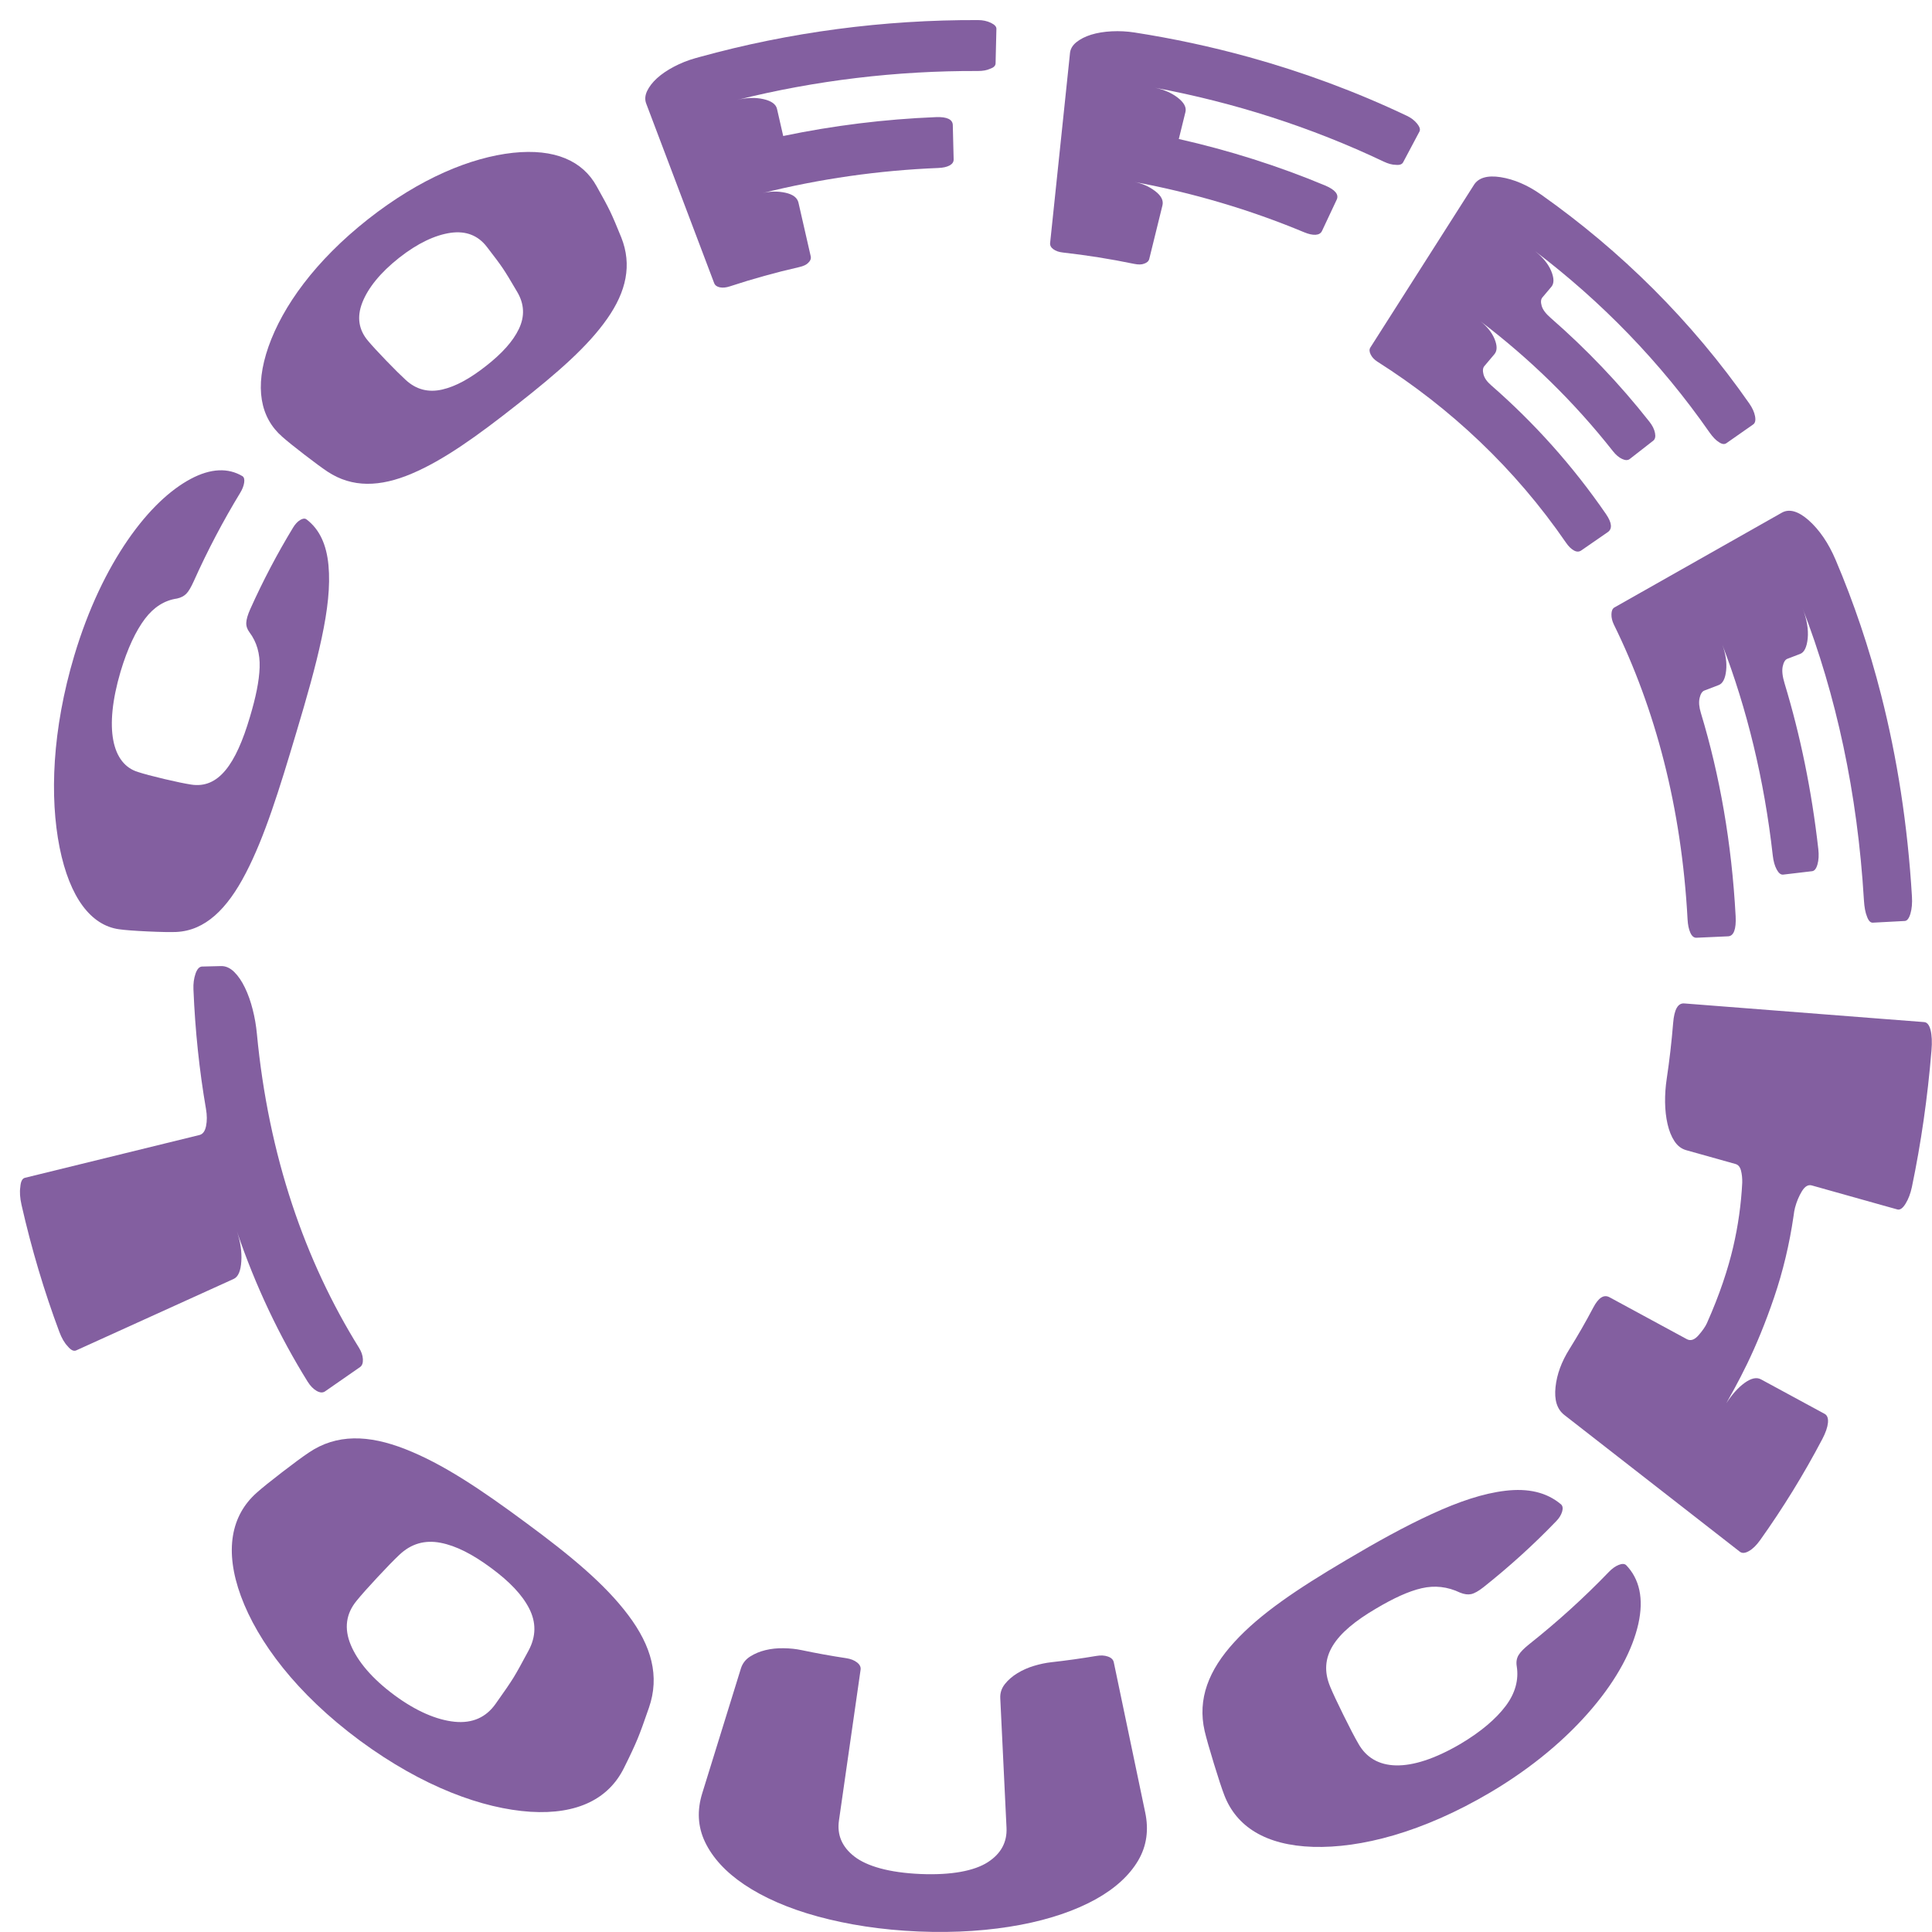
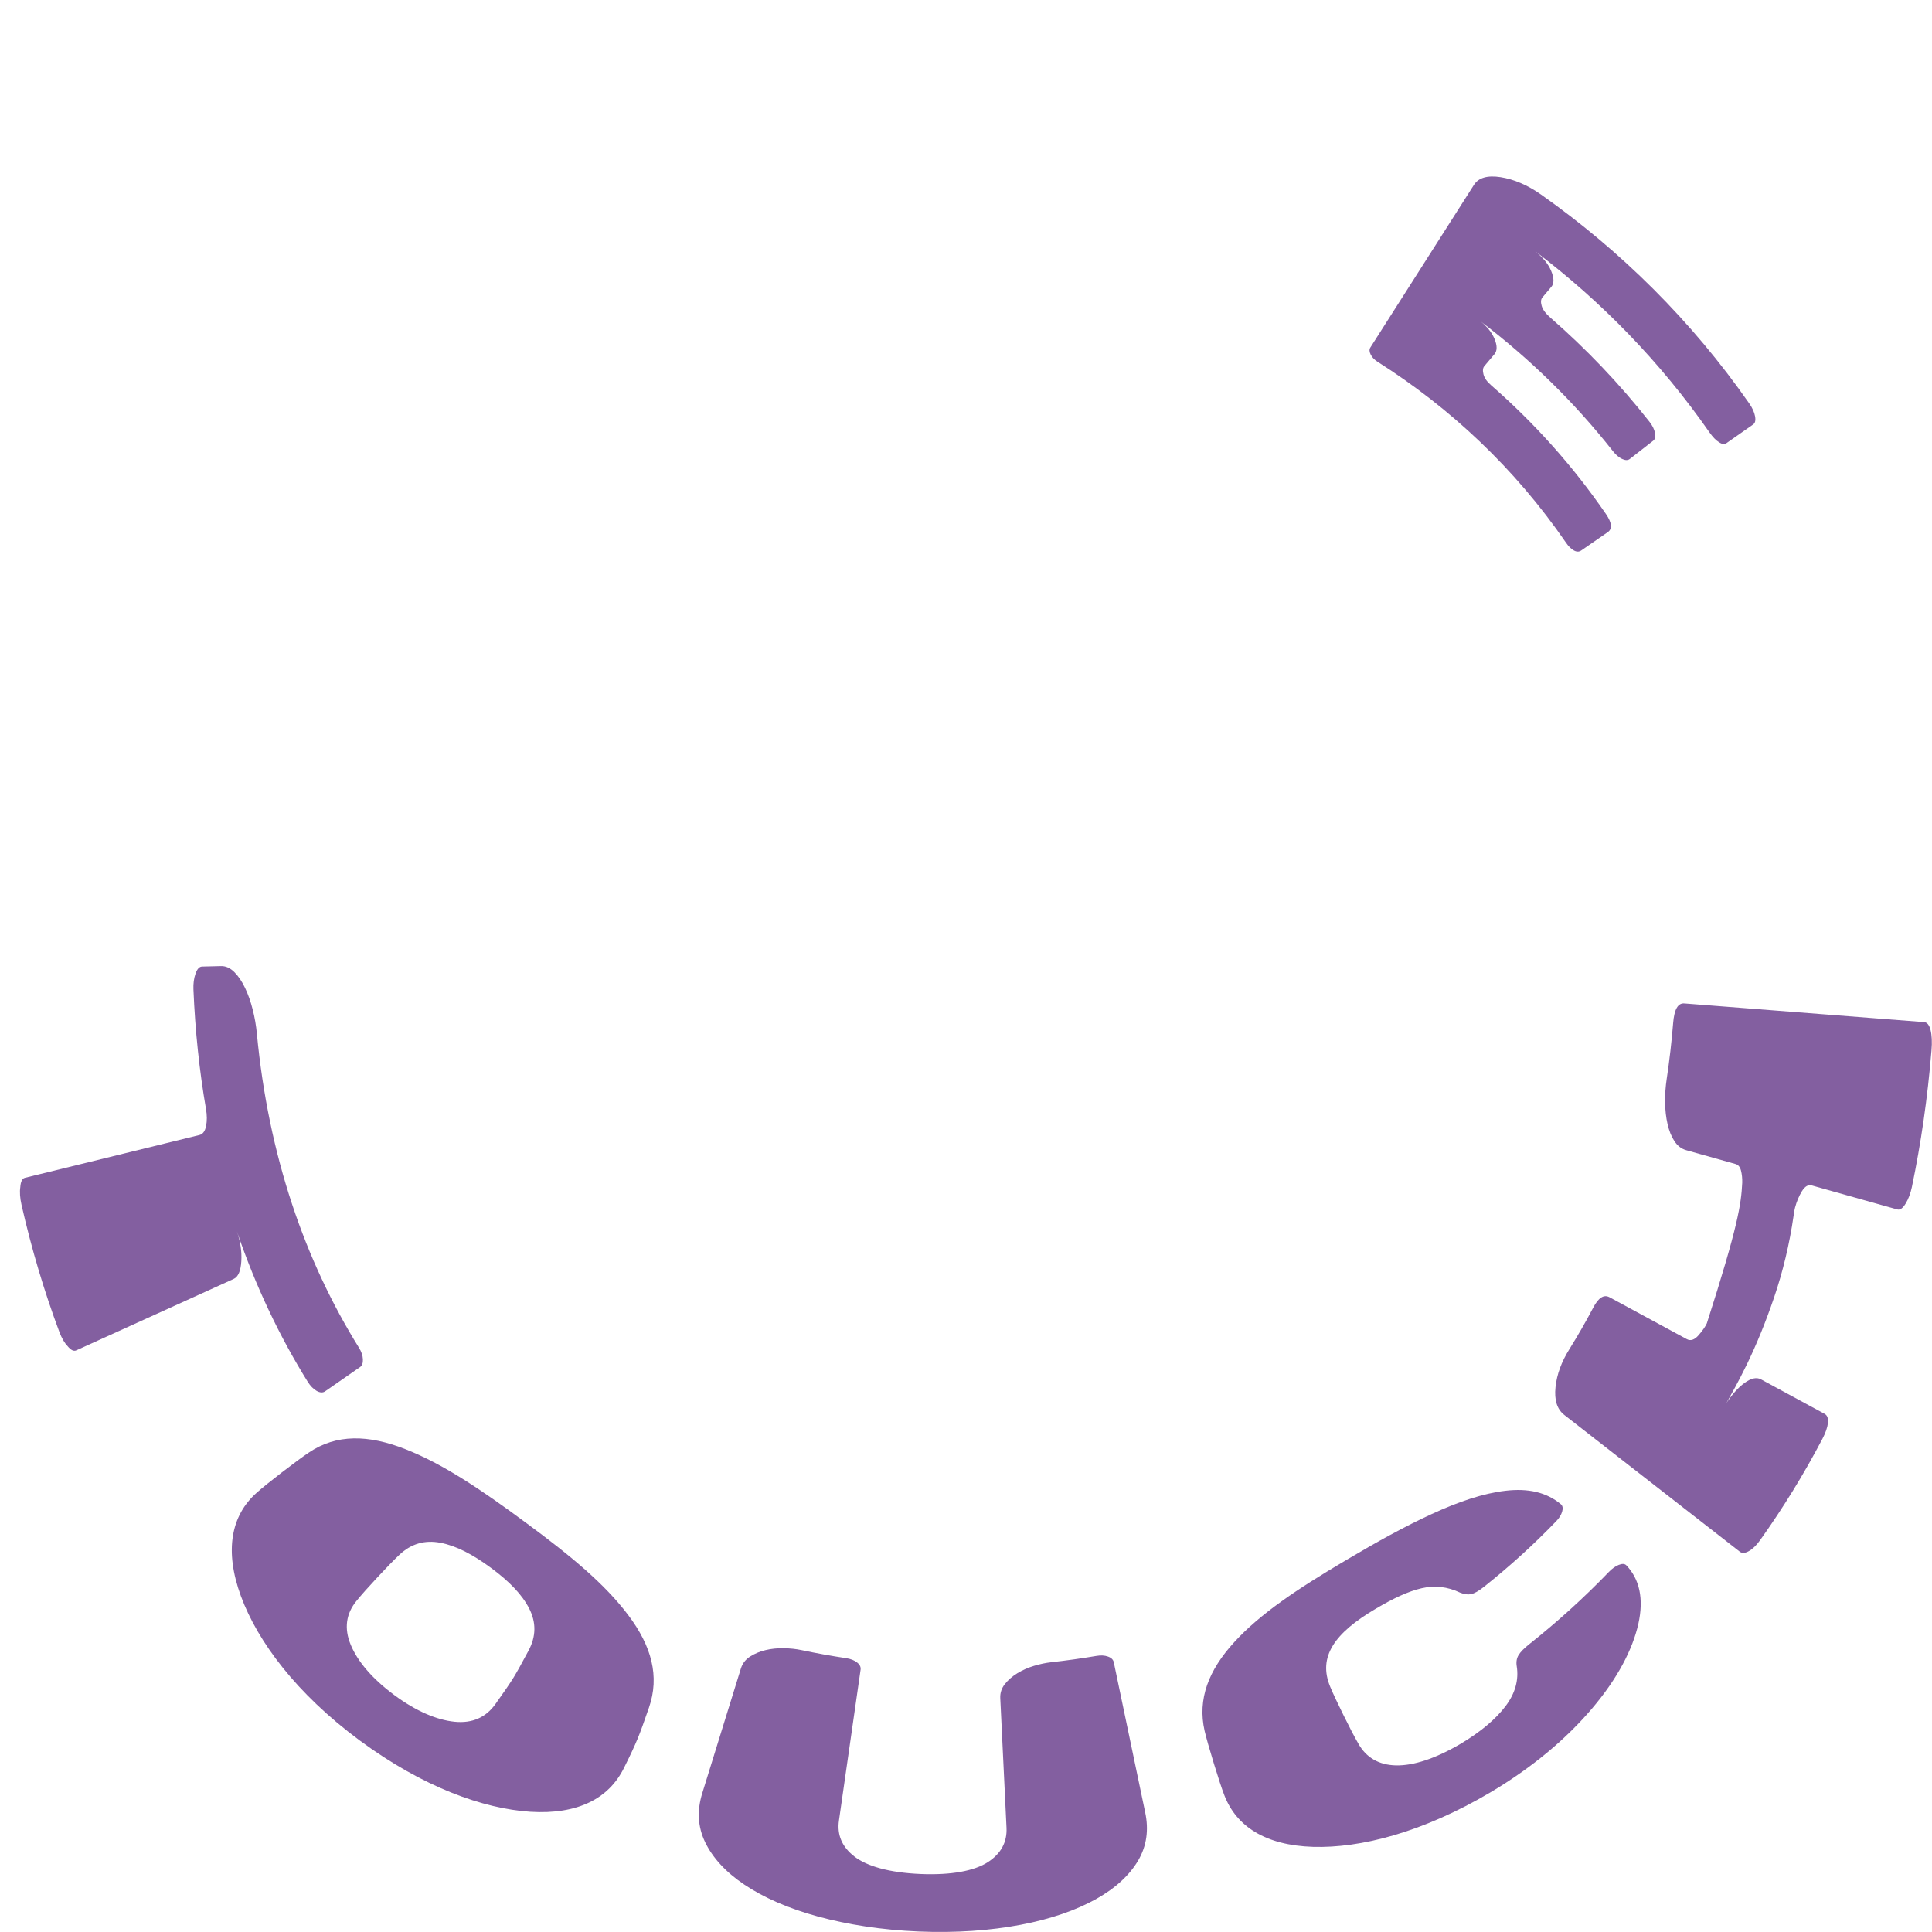
<svg xmlns="http://www.w3.org/2000/svg" width="96" height="96" viewBox="0 0 96 96" fill="none">
-   <path d="M49.511 1.431C49.5 1.899 49.488 2.368 49.477 2.836C49.475 2.941 49.473 3.045 49.47 3.15C49.467 3.269 49.375 3.358 49.193 3.42C49.035 3.493 48.833 3.528 48.587 3.528C44.554 3.512 40.518 3.992 36.614 4.969C37.092 4.849 37.534 4.836 37.933 4.925C38.332 5.015 38.556 5.179 38.609 5.411C38.712 5.86 38.814 6.309 38.917 6.758C41.411 6.237 43.952 5.923 46.503 5.82C47.057 5.797 47.337 5.935 47.344 6.215C47.358 6.783 47.373 7.35 47.386 7.917C47.39 8.047 47.321 8.148 47.184 8.222C47.045 8.297 46.857 8.338 46.617 8.347C43.668 8.467 40.733 8.884 37.878 9.598C38.264 9.502 38.65 9.495 39.028 9.577C39.404 9.66 39.619 9.827 39.675 10.069C39.878 10.957 40.081 11.844 40.283 12.73C40.31 12.847 40.27 12.955 40.164 13.056C40.075 13.152 39.927 13.223 39.715 13.271C38.551 13.536 37.399 13.856 36.266 14.229C36.078 14.291 35.913 14.307 35.767 14.277C35.622 14.247 35.527 14.177 35.485 14.064C34.361 11.091 33.234 8.118 32.109 5.145C32.036 4.952 32.05 4.746 32.153 4.526C32.257 4.307 32.421 4.093 32.645 3.888C32.871 3.683 33.153 3.49 33.49 3.313C33.827 3.136 34.18 2.995 34.544 2.893C34.613 2.873 34.68 2.855 34.749 2.836C39.241 1.593 43.921 0.98 48.598 0.998C48.834 0.998 49.047 1.044 49.234 1.133C49.422 1.224 49.514 1.323 49.511 1.431Z" fill="#835FA0" />
-   <path d="M94.928 45.4C94.858 45.636 94.763 45.757 94.646 45.763C94.255 45.784 93.864 45.804 93.474 45.825C93.335 45.832 93.197 45.84 93.059 45.847C92.941 45.853 92.846 45.753 92.773 45.552C92.688 45.35 92.638 45.075 92.617 44.726C92.296 39.367 91.231 34.529 89.566 30.213C89.783 30.775 89.866 31.281 89.824 31.72C89.78 32.157 89.653 32.414 89.451 32.492C89.238 32.572 89.027 32.653 88.814 32.735C88.703 32.777 88.626 32.906 88.581 33.119C88.537 33.332 88.569 33.612 88.677 33.966C89.455 36.533 90.022 39.275 90.351 42.191C90.384 42.484 90.37 42.739 90.309 42.952C90.25 43.163 90.16 43.276 90.043 43.289C89.564 43.346 89.085 43.402 88.605 43.459C88.489 43.473 88.381 43.387 88.283 43.204C88.184 43.023 88.121 42.792 88.089 42.515C87.661 38.709 86.802 35.217 85.583 32.039C85.75 32.498 85.811 32.925 85.771 33.313C85.729 33.721 85.604 33.963 85.402 34.04C85.164 34.131 84.926 34.222 84.689 34.313C84.577 34.356 84.499 34.48 84.452 34.686C84.405 34.891 84.427 35.139 84.518 35.435C85.452 38.519 86.047 41.883 86.243 45.527C86.277 46.177 86.145 46.514 85.868 46.525C85.344 46.548 84.82 46.572 84.297 46.596C84.168 46.601 84.066 46.516 83.99 46.341C83.913 46.167 83.87 45.952 83.855 45.695C83.555 40.107 82.251 35.221 80.193 31.036C80.108 30.861 80.067 30.689 80.072 30.52C80.076 30.35 80.125 30.238 80.22 30.184L88.539 25.475C88.898 25.272 89.347 25.388 89.874 25.854C90.4 26.323 90.853 26.977 91.211 27.819C92.111 29.935 92.871 32.175 93.474 34.54C94.269 37.656 94.79 40.989 95.003 44.54C95.024 44.875 94.998 45.164 94.928 45.4Z" fill="#835FA0" />
-   <path d="M15.981 31.72C15.68 33.134 15.242 34.667 14.716 36.423C13.875 39.244 13.148 41.592 12.214 43.384C11.289 45.174 10.193 46.242 8.761 46.309C8.47 46.321 8 46.313 7.347 46.283C6.684 46.252 6.204 46.216 5.905 46.173C4.528 45.977 3.467 44.622 2.961 42.11C2.465 39.616 2.587 36.271 3.692 32.572C4.391 30.24 5.318 28.333 6.353 26.828C7.392 25.324 8.462 24.341 9.471 23.799C10.483 23.259 11.345 23.243 12.047 23.66C12.129 23.715 12.156 23.824 12.132 23.986C12.107 24.148 12.041 24.316 11.934 24.491C11.091 25.877 10.32 27.338 9.632 28.872C9.496 29.174 9.373 29.386 9.258 29.502C9.143 29.619 8.989 29.699 8.796 29.741C8.183 29.829 7.646 30.161 7.202 30.749C6.758 31.337 6.339 32.206 5.99 33.374C5.157 36.206 5.57 37.973 6.86 38.361C7.139 38.453 7.57 38.568 8.157 38.707C8.744 38.845 9.191 38.938 9.499 38.985C10.851 39.197 11.72 37.997 12.42 35.621C12.71 34.652 12.878 33.846 12.901 33.162C12.924 32.481 12.761 31.905 12.398 31.421C12.284 31.27 12.23 31.111 12.237 30.944C12.244 30.776 12.309 30.549 12.434 30.269C13.073 28.845 13.788 27.49 14.57 26.204C14.67 26.041 14.784 25.92 14.911 25.841C15.039 25.761 15.144 25.75 15.225 25.804C15.882 26.3 16.227 27.068 16.322 28.092C16.418 29.12 16.283 30.308 15.981 31.72Z" fill="#835FA0" />
-   <path d="M25.784 16.343C25.488 16.963 24.947 17.558 24.164 18.174C23.366 18.803 22.647 19.204 21.965 19.358C21.285 19.511 20.681 19.361 20.158 18.877C19.923 18.662 19.599 18.342 19.189 17.917C18.786 17.499 18.486 17.173 18.288 16.937C17.826 16.395 17.72 15.759 18.003 15.035C18.285 14.314 18.891 13.552 19.833 12.809C20.756 12.082 21.626 11.678 22.394 11.568C23.164 11.46 23.764 11.706 24.195 12.27C24.573 12.756 24.837 13.112 24.989 13.339C25.142 13.565 25.377 13.953 25.697 14.5C26.06 15.113 26.079 15.724 25.784 16.343ZM30.872 11.8C30.643 11.234 30.461 10.804 30.319 10.509C30.182 10.224 29.958 9.805 29.646 9.254C28.951 7.997 27.576 7.37 25.484 7.593C23.407 7.822 20.892 8.844 18.285 10.894C15.662 12.964 14.05 15.213 13.342 17.222C12.633 19.247 12.938 20.759 14.026 21.703C14.264 21.915 14.635 22.213 15.138 22.6C15.641 22.987 16.019 23.265 16.275 23.435C17.503 24.246 18.888 24.204 20.464 23.533C22.048 22.862 23.711 21.668 25.711 20.09C27.713 18.518 29.217 17.204 30.17 15.839C31.122 14.484 31.412 13.162 30.872 11.8" fill="#835FA0" />
-   <path d="M70.534 6.533C70.263 7.044 69.991 7.554 69.721 8.064C69.664 8.17 69.54 8.211 69.349 8.19C69.174 8.189 68.975 8.134 68.754 8.029C65.155 6.318 61.325 5.095 57.397 4.36C57.841 4.454 58.215 4.618 58.515 4.848C58.834 5.093 58.961 5.334 58.904 5.566C58.794 6.013 58.684 6.46 58.574 6.907C61.059 7.468 63.494 8.236 65.841 9.215C66.349 9.429 66.54 9.67 66.419 9.924C66.176 10.442 65.932 10.959 65.689 11.477C65.634 11.594 65.525 11.657 65.368 11.666C65.21 11.674 65.021 11.632 64.8 11.54C62.088 10.409 59.251 9.576 56.353 9.038C56.746 9.111 57.097 9.264 57.4 9.496C57.703 9.726 57.821 9.965 57.761 10.207C57.543 11.091 57.326 11.975 57.108 12.858C57.08 12.975 56.994 13.055 56.853 13.101C56.73 13.152 56.563 13.154 56.352 13.111C55.181 12.868 53.999 12.681 52.809 12.547C52.613 12.525 52.456 12.47 52.339 12.383C52.221 12.296 52.168 12.192 52.18 12.074C52.502 8.995 52.824 5.915 53.147 2.837C53.153 2.77 53.16 2.702 53.167 2.635C53.189 2.43 53.295 2.25 53.487 2.095C53.679 1.941 53.923 1.817 54.219 1.724C54.513 1.633 54.854 1.576 55.239 1.556C55.623 1.537 56.003 1.556 56.377 1.615C58.294 1.913 60.193 2.321 62.059 2.837C64.755 3.583 67.384 4.555 69.906 5.754C70.119 5.855 70.29 5.987 70.419 6.148C70.547 6.308 70.584 6.437 70.534 6.533Z" fill="#835FA0" />
  <path d="M87.115 21.09C86.671 21.401 86.229 21.711 85.785 22.021C85.687 22.09 85.565 22.074 85.42 21.975C85.265 21.882 85.109 21.72 84.947 21.49C82.497 17.974 79.56 14.972 76.281 12.483C76.669 12.792 76.933 13.119 77.075 13.458C77.227 13.82 77.227 14.085 77.086 14.252C76.937 14.428 76.79 14.604 76.641 14.779C76.563 14.871 76.551 15.011 76.605 15.198C76.658 15.386 76.807 15.583 77.051 15.796C78.822 17.34 80.467 19.06 81.957 20.952C82.107 21.143 82.201 21.331 82.236 21.514C82.272 21.697 82.241 21.825 82.147 21.899C81.759 22.201 81.37 22.504 80.982 22.807C80.888 22.88 80.76 22.879 80.6 22.804C80.44 22.729 80.29 22.602 80.148 22.421C78.206 19.956 75.988 17.802 73.561 15.961C73.897 16.229 74.131 16.524 74.263 16.842C74.403 17.18 74.398 17.433 74.256 17.601C74.09 17.798 73.924 17.994 73.758 18.19C73.68 18.282 73.666 18.42 73.714 18.603C73.761 18.785 73.887 18.964 74.092 19.142C76.22 20.997 78.143 23.133 79.803 25.547C80.098 25.979 80.122 26.282 79.888 26.442C79.449 26.746 79.008 27.049 78.568 27.354C78.459 27.429 78.337 27.426 78.201 27.349C78.064 27.271 77.939 27.147 77.822 26.977C75.277 23.273 72.068 20.271 68.444 17.972C68.292 17.875 68.181 17.759 68.11 17.619C68.04 17.479 68.033 17.363 68.091 17.27C69.808 14.576 71.523 11.881 73.24 9.186C73.462 8.836 73.902 8.7 74.564 8.803C75.226 8.907 75.906 9.196 76.583 9.674C80.526 12.46 84.039 15.918 86.921 20.049C87.076 20.271 87.171 20.485 87.208 20.685C87.245 20.886 87.213 21.022 87.115 21.09Z" fill="#835FA0" />
-   <path d="M95.974 52.196C95.781 54.553 95.452 56.815 95.001 58.982C94.933 59.303 94.829 59.58 94.687 59.809C94.547 60.04 94.408 60.134 94.277 60.096C94.01 60.022 93.742 59.946 93.475 59.872C92.326 59.549 91.176 59.226 90.025 58.903C89.846 58.853 89.684 58.951 89.536 59.191C89.388 59.434 89.275 59.704 89.194 60.007C89.165 60.116 89.14 60.257 89.12 60.428C88.918 61.82 88.594 63.172 88.156 64.462C87.718 65.752 87.26 66.845 86.819 67.759C86.585 68.24 86.377 68.641 86.2 68.965C86.022 69.29 85.88 69.543 85.779 69.727C86.066 69.286 86.367 68.948 86.689 68.715C87.012 68.483 87.283 68.42 87.503 68.54C88.556 69.111 89.609 69.681 90.662 70.252C90.794 70.324 90.851 70.472 90.83 70.696C90.808 70.92 90.716 71.19 90.551 71.504C89.618 73.278 88.583 74.954 87.456 76.534C87.273 76.789 87.087 76.97 86.899 77.074C86.712 77.181 86.563 77.189 86.453 77.105C83.546 74.839 80.638 72.573 77.731 70.309C77.363 70.022 77.226 69.56 77.293 68.924C77.36 68.287 77.589 67.668 77.982 67.039C78.397 66.374 78.792 65.688 79.164 64.981C79.424 64.485 79.691 64.305 79.978 64.461C81.257 65.154 82.537 65.847 83.816 66.541C84.003 66.642 84.198 66.58 84.401 66.347C84.603 66.114 84.74 65.914 84.813 65.753C85.453 64.32 85.869 63.04 86.118 61.975C86.367 60.911 86.517 59.835 86.571 58.767C86.576 58.546 86.555 58.345 86.509 58.166C86.462 57.985 86.373 57.878 86.241 57.84C85.422 57.611 84.603 57.381 83.784 57.151C83.545 57.083 83.351 56.933 83.2 56.701C83.049 56.47 82.937 56.19 82.86 55.856C82.784 55.524 82.743 55.165 82.737 54.776C82.732 54.387 82.759 53.999 82.818 53.607C82.954 52.702 83.061 51.776 83.138 50.829C83.193 50.164 83.369 49.836 83.69 49.86C86.953 50.114 90.214 50.368 93.475 50.622C94.188 50.677 94.899 50.731 95.61 50.787C95.758 50.798 95.865 50.931 95.929 51.184C95.992 51.438 96.01 51.777 95.974 52.196Z" fill="#835FA0" />
+   <path d="M95.974 52.196C95.781 54.553 95.452 56.815 95.001 58.982C94.933 59.303 94.829 59.58 94.687 59.809C94.547 60.04 94.408 60.134 94.277 60.096C94.01 60.022 93.742 59.946 93.475 59.872C92.326 59.549 91.176 59.226 90.025 58.903C89.846 58.853 89.684 58.951 89.536 59.191C89.388 59.434 89.275 59.704 89.194 60.007C89.165 60.116 89.14 60.257 89.12 60.428C88.918 61.82 88.594 63.172 88.156 64.462C87.718 65.752 87.26 66.845 86.819 67.759C86.585 68.24 86.377 68.641 86.2 68.965C86.022 69.29 85.88 69.543 85.779 69.727C86.066 69.286 86.367 68.948 86.689 68.715C87.012 68.483 87.283 68.42 87.503 68.54C88.556 69.111 89.609 69.681 90.662 70.252C90.794 70.324 90.851 70.472 90.83 70.696C90.808 70.92 90.716 71.19 90.551 71.504C89.618 73.278 88.583 74.954 87.456 76.534C87.273 76.789 87.087 76.97 86.899 77.074C86.712 77.181 86.563 77.189 86.453 77.105C83.546 74.839 80.638 72.573 77.731 70.309C77.363 70.022 77.226 69.56 77.293 68.924C77.36 68.287 77.589 67.668 77.982 67.039C78.397 66.374 78.792 65.688 79.164 64.981C79.424 64.485 79.691 64.305 79.978 64.461C81.257 65.154 82.537 65.847 83.816 66.541C84.003 66.642 84.198 66.58 84.401 66.347C84.603 66.114 84.74 65.914 84.813 65.753C86.367 60.911 86.517 59.835 86.571 58.767C86.576 58.546 86.555 58.345 86.509 58.166C86.462 57.985 86.373 57.878 86.241 57.84C85.422 57.611 84.603 57.381 83.784 57.151C83.545 57.083 83.351 56.933 83.2 56.701C83.049 56.47 82.937 56.19 82.86 55.856C82.784 55.524 82.743 55.165 82.737 54.776C82.732 54.387 82.759 53.999 82.818 53.607C82.954 52.702 83.061 51.776 83.138 50.829C83.193 50.164 83.369 49.836 83.69 49.86C86.953 50.114 90.214 50.368 93.475 50.622C94.188 50.677 94.899 50.731 95.61 50.787C95.758 50.798 95.865 50.931 95.929 51.184C95.992 51.438 96.01 51.777 95.974 52.196Z" fill="#835FA0" />
  <path d="M81.407 80.695C81.122 81.958 80.382 83.392 79.115 84.886C77.85 86.378 76.163 87.814 74.061 89.06C70.676 91.061 67.599 91.839 65.249 91.77C62.879 91.695 61.435 90.756 60.837 89.206C60.715 88.89 60.542 88.368 60.319 87.638C60.092 86.897 59.939 86.356 59.858 86.014C59.494 84.425 60.055 82.988 61.333 81.594C62.615 80.189 64.463 78.954 66.877 77.527C68.399 76.624 69.796 75.849 71.145 75.23C72.493 74.611 73.695 74.204 74.808 74.074C75.919 73.944 76.843 74.14 77.568 74.752C77.651 74.83 77.67 74.95 77.622 75.111C77.574 75.273 77.479 75.43 77.335 75.579C76.198 76.761 74.989 77.854 73.721 78.861C73.47 79.06 73.263 79.175 73.103 79.21C72.942 79.245 72.76 79.221 72.554 79.138C71.925 78.838 71.29 78.768 70.638 78.919C69.985 79.07 69.241 79.415 68.373 79.93C66.293 81.15 65.484 82.336 66.095 83.809C66.225 84.123 66.445 84.595 66.757 85.225C67.068 85.856 67.315 86.329 67.499 86.645C68.267 88.014 70.026 88.143 72.564 86.657C73.588 86.05 74.337 85.405 74.815 84.771C75.294 84.135 75.473 83.469 75.366 82.795C75.331 82.585 75.361 82.401 75.457 82.241C75.553 82.081 75.737 81.896 76.01 81.68C77.39 80.584 78.706 79.393 79.945 78.107C80.102 77.944 80.262 77.828 80.43 77.76C80.597 77.693 80.722 77.695 80.805 77.773C81.461 78.454 81.691 79.428 81.407 80.695Z" fill="#835FA0" />
  <path d="M56.554 92.45C56.126 93.176 55.427 93.828 54.447 94.373C53.467 94.916 52.221 95.356 50.717 95.642C49.213 95.926 47.509 96.054 45.639 95.975C43.797 95.897 42.117 95.633 40.632 95.228C39.144 94.822 37.929 94.277 36.991 93.649C36.051 93.019 35.404 92.302 35.035 91.533C34.666 90.762 34.632 89.951 34.895 89.103C35.535 87.037 36.175 84.971 36.815 82.905C36.893 82.655 37.046 82.458 37.272 82.313C37.498 82.168 37.752 82.063 38.035 81.994C38.318 81.925 38.619 81.894 38.94 81.9C39.259 81.904 39.556 81.935 39.831 81.994C40.567 82.149 41.309 82.283 42.053 82.395C42.272 82.429 42.448 82.498 42.585 82.605C42.722 82.711 42.782 82.831 42.762 82.968C42.404 85.467 42.045 87.965 41.687 90.463C41.586 91.166 41.831 91.767 42.456 92.251C43.078 92.732 44.179 93.05 45.733 93.118C47.288 93.183 48.413 92.96 49.078 92.535C49.745 92.107 50.047 91.53 50.013 90.821C49.909 88.675 49.806 86.529 49.703 84.383C49.69 84.121 49.768 83.888 49.932 83.68C50.096 83.473 50.305 83.292 50.558 83.138C50.812 82.984 51.086 82.863 51.38 82.775C51.675 82.686 51.961 82.626 52.24 82.595C52.99 82.512 53.736 82.407 54.478 82.282C54.695 82.244 54.886 82.254 55.052 82.313C55.218 82.37 55.316 82.465 55.344 82.6C55.864 85.085 56.385 87.571 56.904 90.057C57.087 90.922 56.982 91.722 56.554 92.45Z" fill="#835FA0" />
  <path d="M26.256 82.031C25.924 82.654 25.677 83.1 25.512 83.367C25.346 83.635 25.052 84.067 24.626 84.663C24.154 85.332 23.477 85.643 22.587 85.553C21.699 85.462 20.681 85.032 19.595 84.229C18.487 83.41 17.769 82.552 17.428 81.731C17.086 80.908 17.197 80.175 17.719 79.542C17.95 79.257 18.297 78.866 18.762 78.368C19.218 77.879 19.574 77.513 19.832 77.27C20.426 76.7 21.112 76.511 21.889 76.66C22.667 76.809 23.489 77.234 24.408 77.915C25.308 78.58 25.938 79.23 26.293 79.922C26.646 80.612 26.646 81.312 26.256 82.031ZM31.221 80.259C30.065 78.718 28.36 77.304 26.126 75.659C23.881 73.996 21.989 72.731 20.144 72.008C18.31 71.287 16.718 71.243 15.337 72.183C15.033 72.387 14.592 72.712 14.013 73.157C13.433 73.603 13.012 73.943 12.748 74.179C11.489 75.3 11.136 77.04 11.973 79.317C12.808 81.575 14.725 84.152 17.876 86.485C21.031 88.809 24.006 89.872 26.354 90.026C28.72 90.173 30.25 89.362 30.999 87.86C31.314 87.231 31.541 86.741 31.684 86.393C31.823 86.058 32.009 85.545 32.245 84.856C32.79 83.29 32.372 81.789 31.221 80.259" fill="#835FA0" />
  <path d="M17.892 67.928C17.313 68.331 16.733 68.733 16.154 69.135C16.041 69.214 15.901 69.207 15.735 69.114C15.57 69.02 15.419 68.866 15.285 68.651C13.879 66.388 12.694 63.9 11.773 61.189C11.947 61.702 12.021 62.193 11.991 62.673C11.961 63.152 11.838 63.446 11.61 63.55C9.002 64.732 6.394 65.916 3.788 67.1C3.662 67.156 3.52 67.088 3.362 66.893C3.204 66.73 3.064 66.49 2.946 66.174C2.2 64.177 1.571 62.077 1.071 59.877C0.992 59.528 0.972 59.229 1.009 58.985C1.028 58.71 1.105 58.558 1.237 58.525C4.128 57.816 7.019 57.107 9.911 56.398C10.079 56.356 10.188 56.208 10.239 55.952C10.291 55.697 10.289 55.415 10.235 55.102C9.908 53.209 9.697 51.228 9.612 49.16C9.6 48.874 9.635 48.614 9.715 48.382C9.796 48.149 9.905 48.031 10.041 48.027C10.355 48.02 10.669 48.012 10.984 48.004C11.218 47.999 11.435 48.097 11.637 48.295C11.839 48.494 12.017 48.756 12.173 49.081C12.329 49.405 12.456 49.765 12.556 50.161C12.657 50.556 12.726 50.955 12.764 51.36C13.342 57.446 15.152 62.648 17.835 66.965C17.958 67.162 18.024 67.353 18.032 67.54C18.041 67.727 17.994 67.856 17.892 67.928Z" fill="#835FA0" />
</svg>